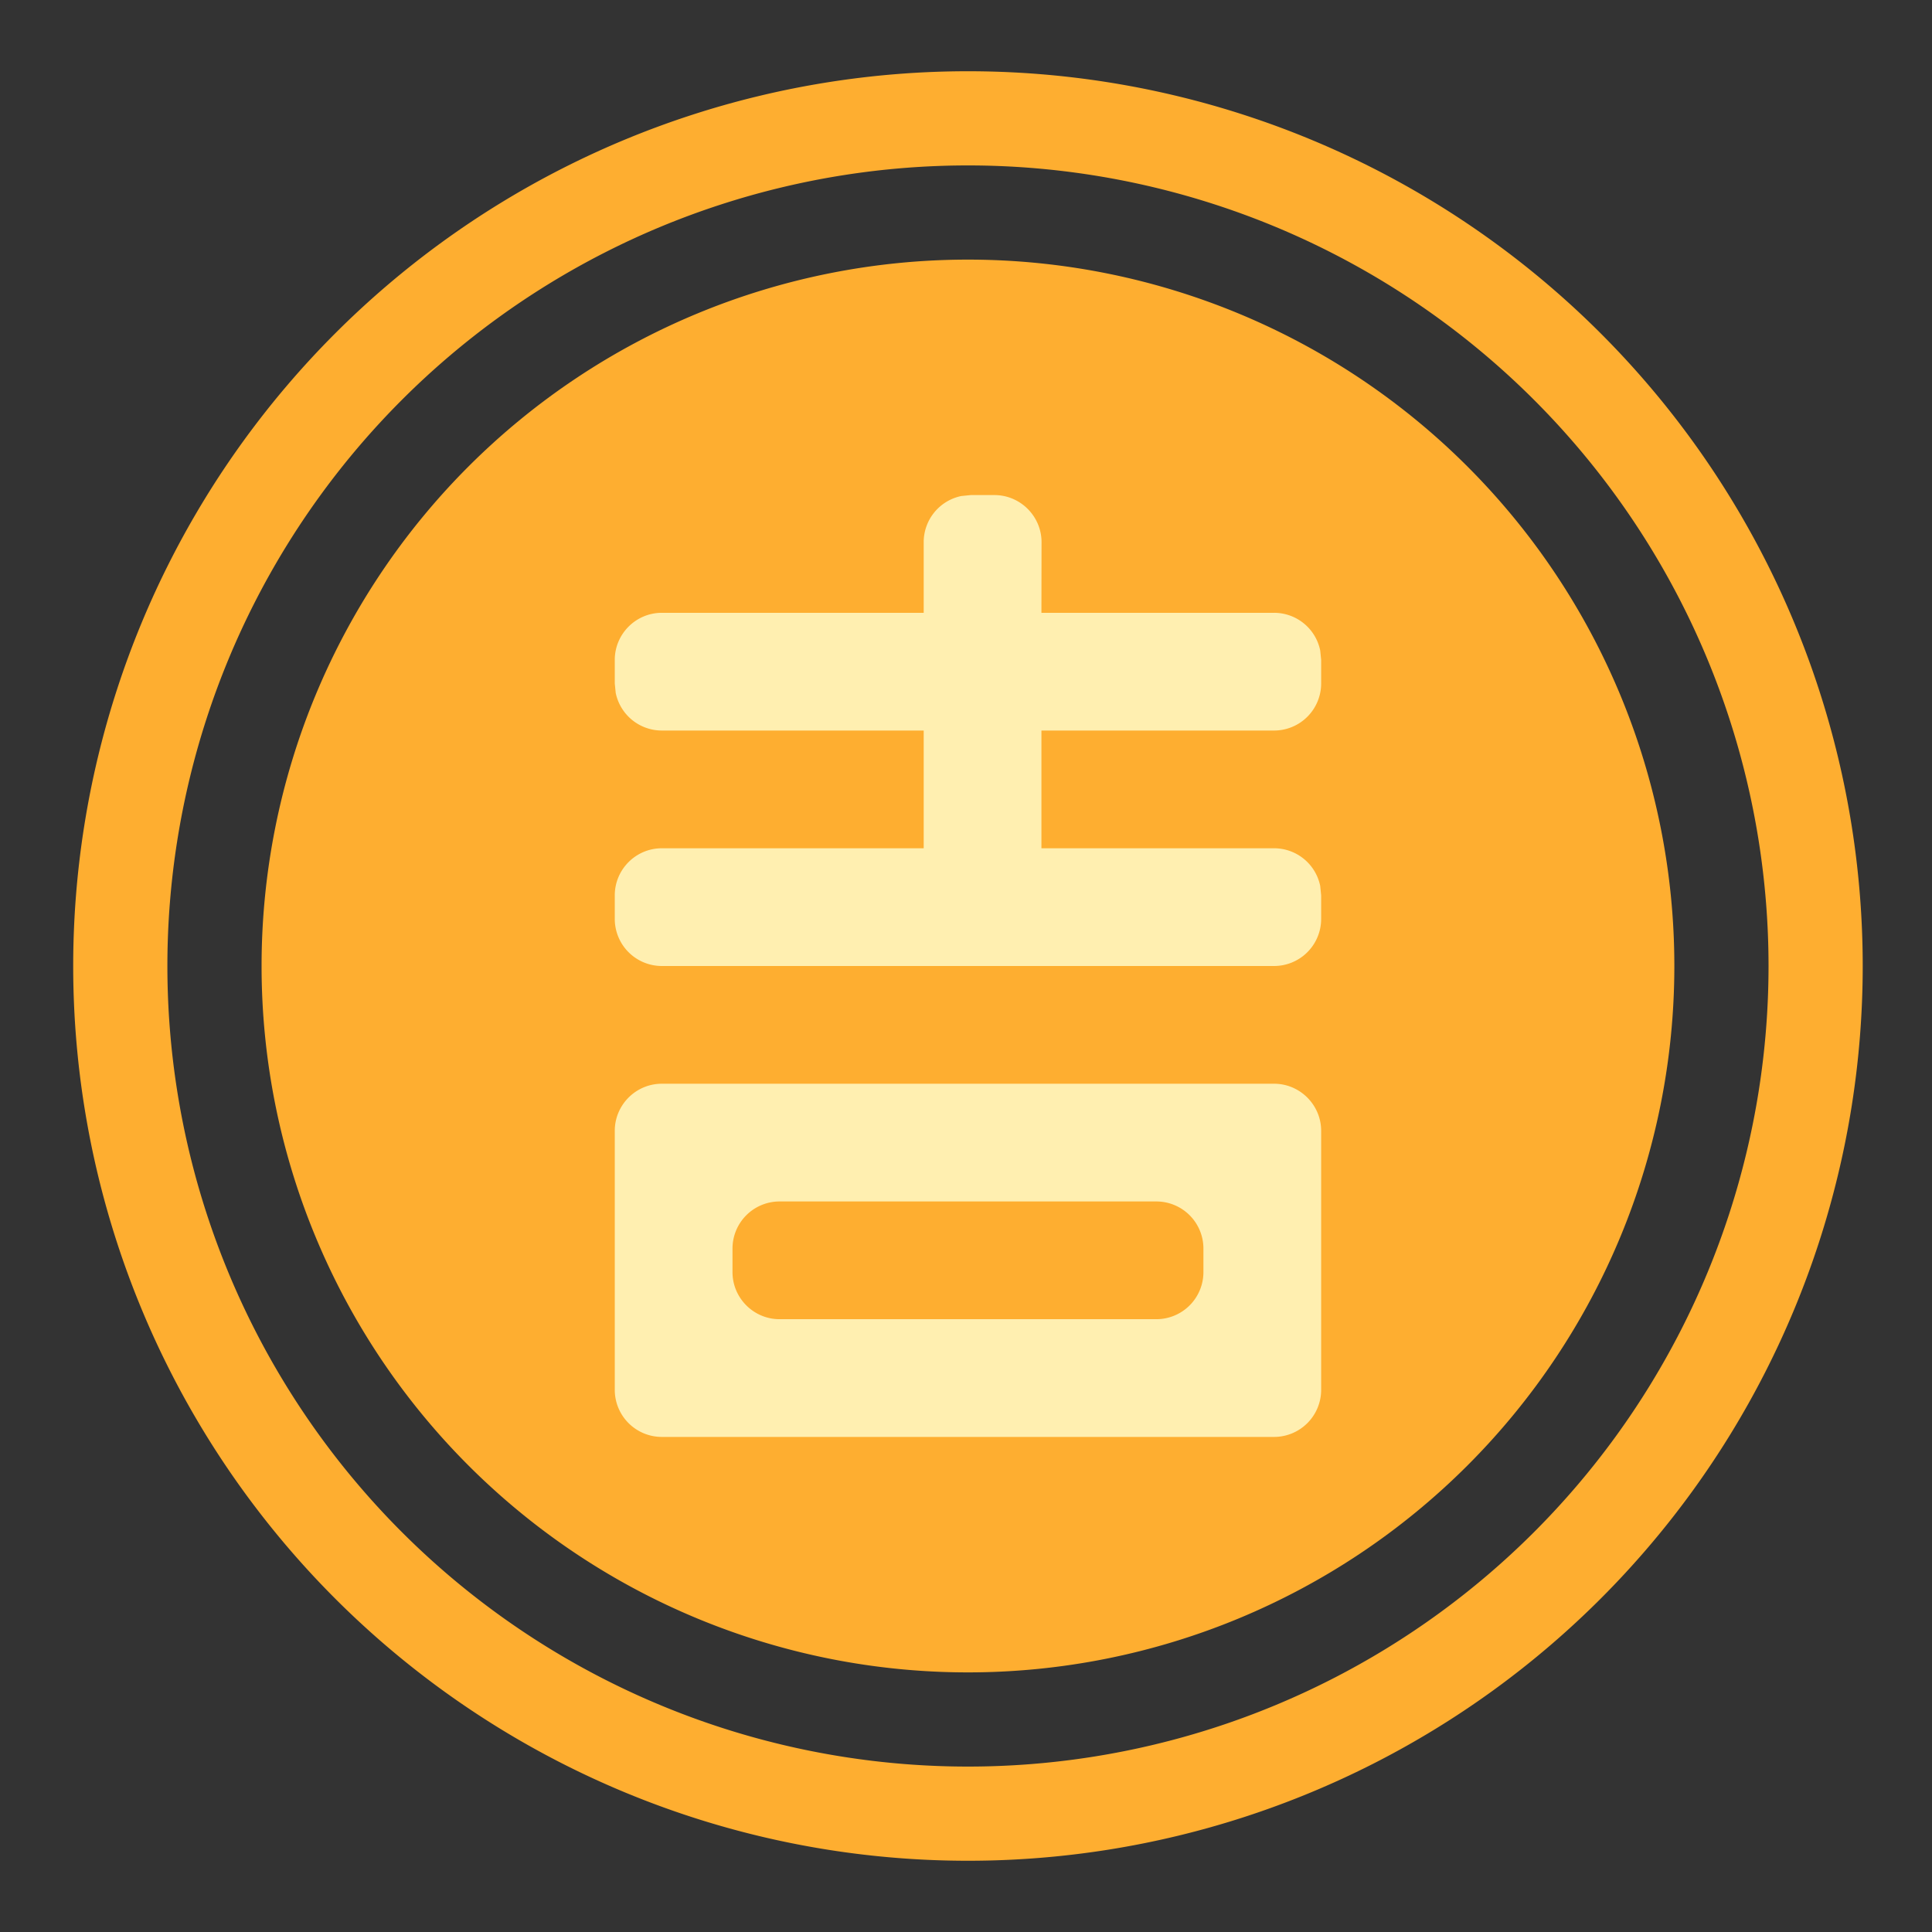
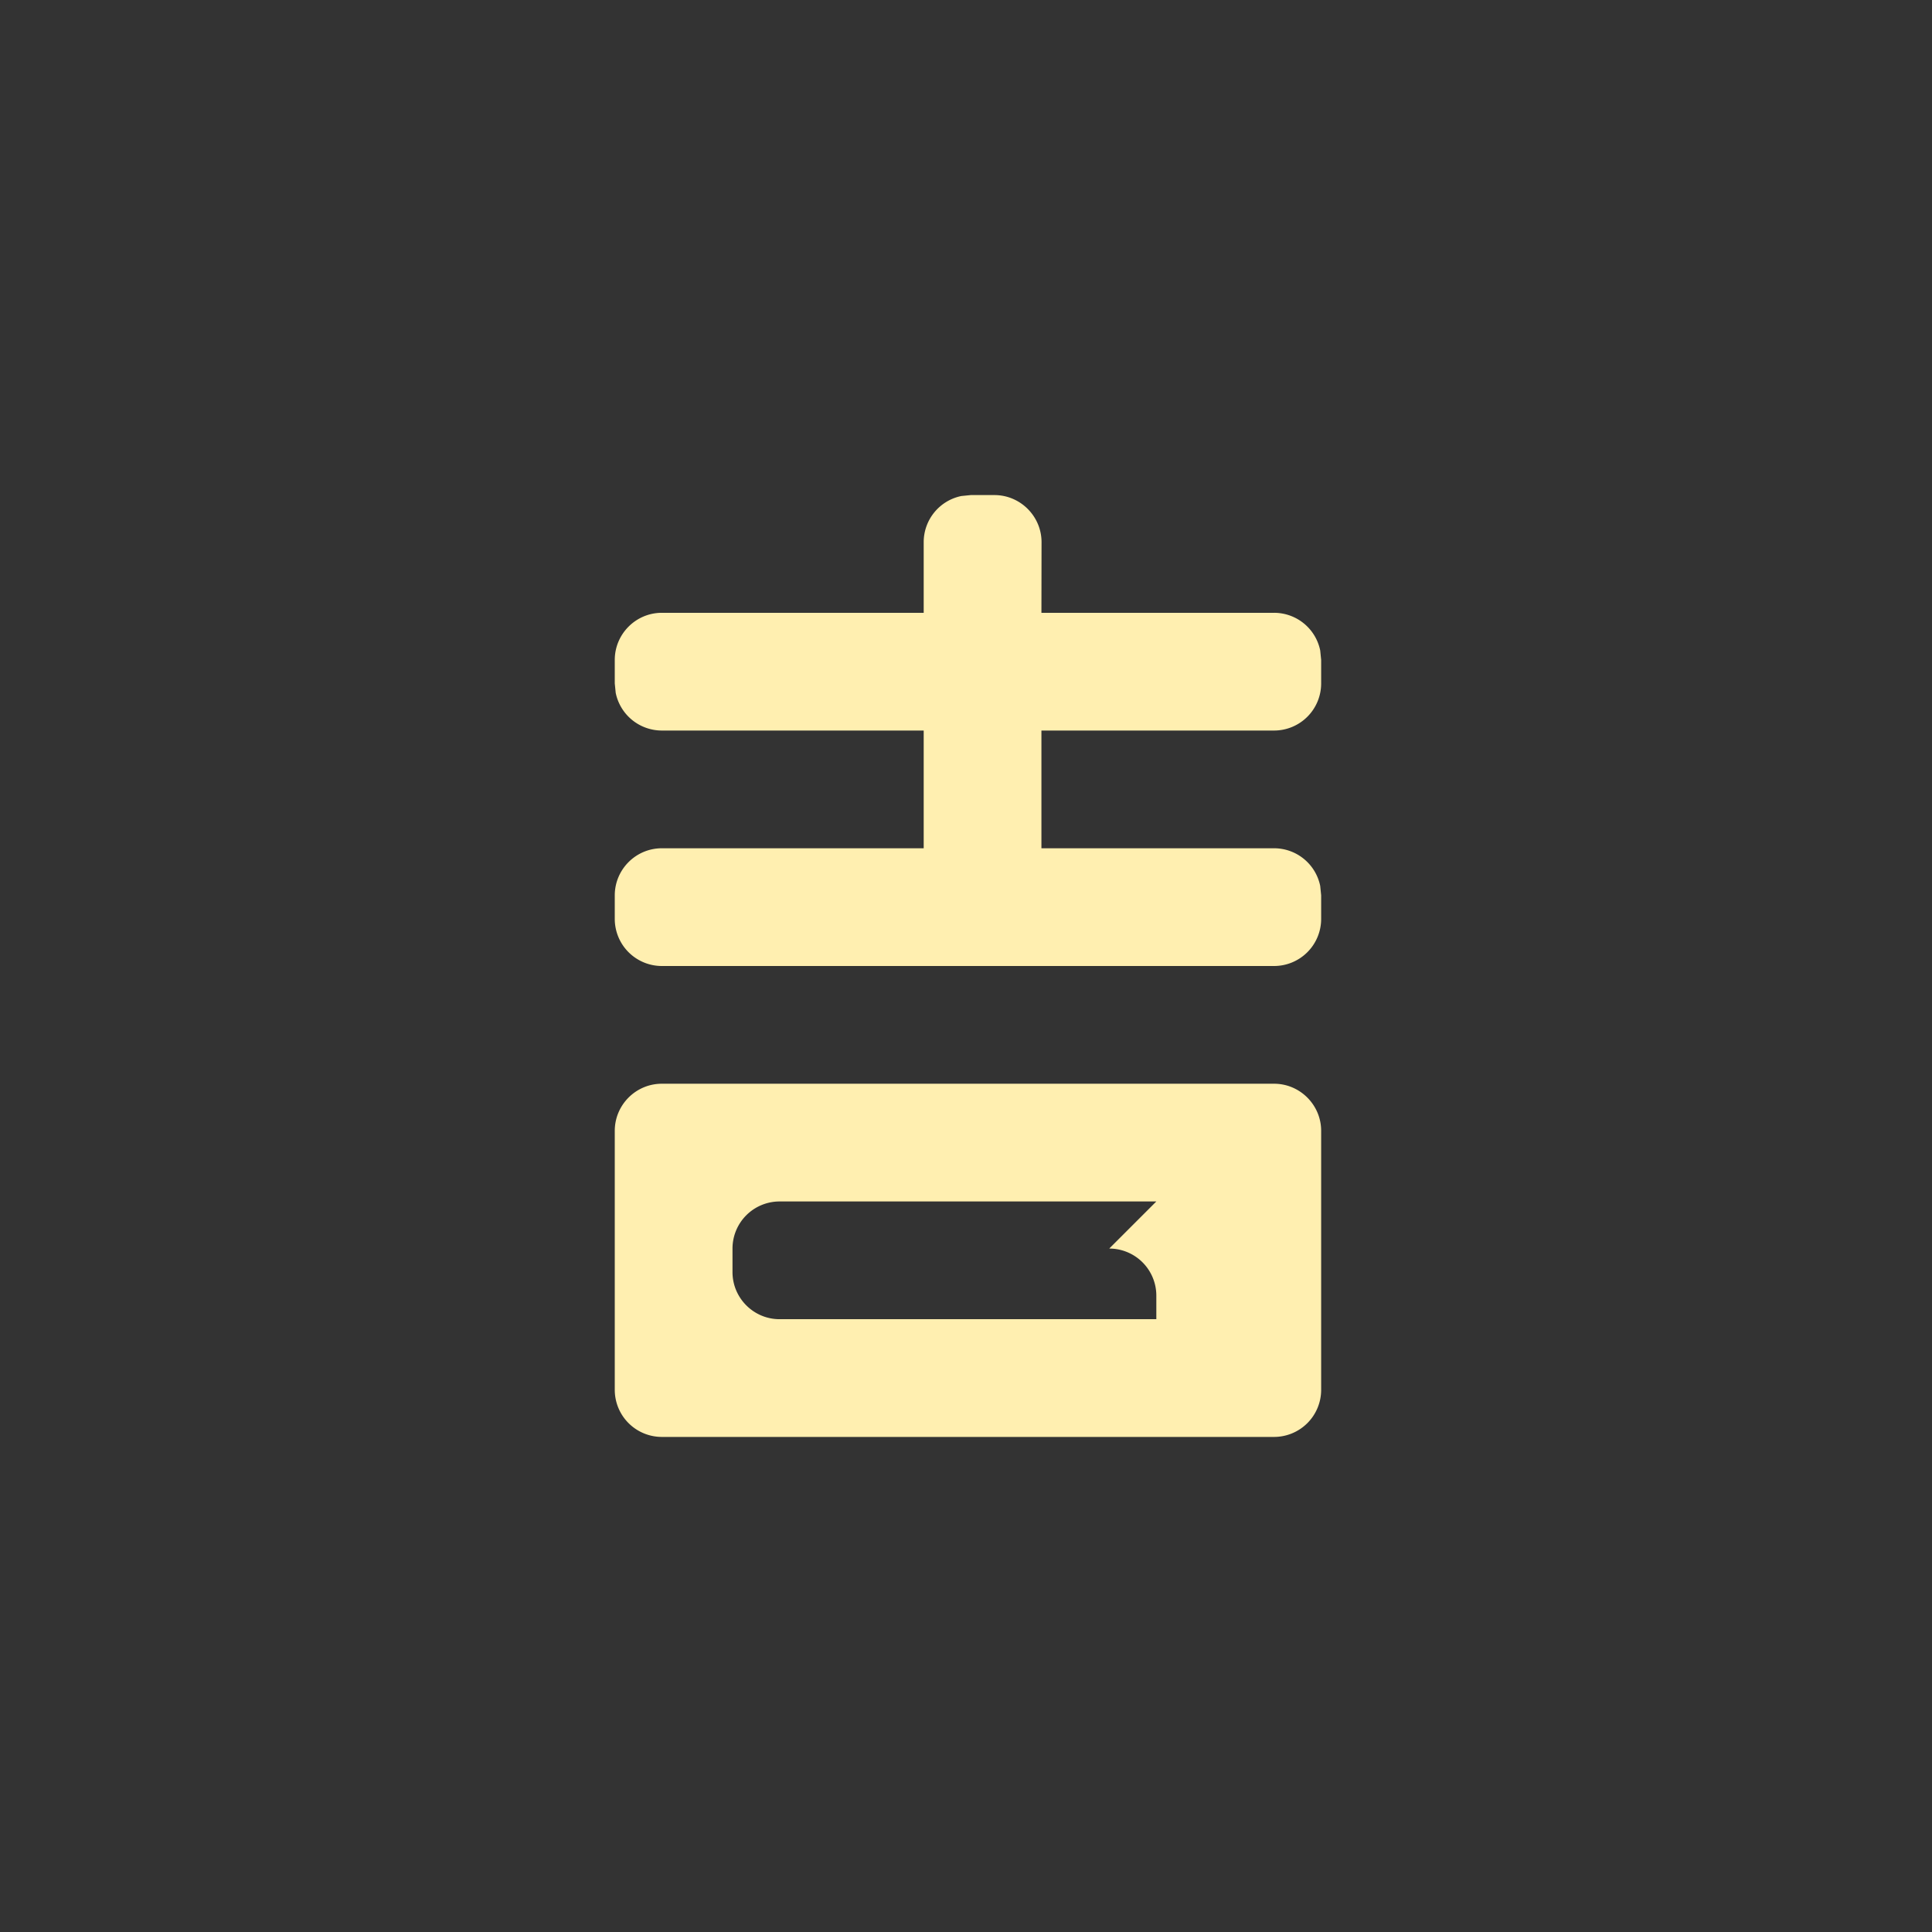
<svg xmlns="http://www.w3.org/2000/svg" t="1758077511253" class="icon" viewBox="0 0 1024 1024" version="1.1" p-id="103294" width="1024" height="1024">
  <rect x="0" y="0" width="1024" height="1024" fill="#333333" stroke="none" />
-   <path d="M937.36 512A424.32 424.32 0 1 1 88.72 512a424.32 424.32 0 0 1 848.64 0z m-424.32 474.24A474.24 474.24 0 1 0 513.04 37.76a474.24 474.24 0 0 0 0 948.48z m374.4-474.24a374.4 374.4 0 1 1-748.8 0 374.4 374.4 0 0 1 748.8 0z" fill="#FEAE30" p-id="103295" />
-   <path d="M675.28 574.4c13.728 0 24.96 11.232 24.96 24.96v137.28a24.96 24.96 0 0 1-24.96 24.96H350.8a24.96 24.96 0 0 1-24.96-24.96V599.36c0-13.728 11.17-24.96 24.96-24.96H675.28z m-62.4 62.4H413.2a24.96 24.96 0 0 0-24.96 24.96v12.48c0 13.728 11.17 24.96 24.96 24.96H612.88a24.96 24.96 0 0 0 24.96-24.96v-12.48a24.96 24.96 0 0 0-24.96-24.96zM527.08 262.4c13.728 0 24.96 11.232 24.96 24.96l-0.062 37.44H675.28a24.96 24.96 0 0 1 24.461 19.968l0.499 4.992v12.48a24.96 24.96 0 0 1-24.96 24.96H551.978v62.4H675.28a24.96 24.96 0 0 1 24.461 19.968l0.499 4.992v12.48a24.96 24.96 0 0 1-24.96 24.96H350.8a24.96 24.96 0 0 1-24.96-24.96v-12.48c0-13.728 11.17-24.96 24.96-24.96h138.778V387.2H350.8a24.96 24.96 0 0 1-24.461-19.968L325.84 362.24v-12.48c0-13.728 11.17-24.96 24.96-24.96h138.778v-37.44a24.96 24.96 0 0 1 19.968-24.461L514.538 262.4h12.48z" fill="#FFEFB0" p-id="103296" />
+   <path d="M675.28 574.4c13.728 0 24.96 11.232 24.96 24.96v137.28a24.96 24.96 0 0 1-24.96 24.96H350.8a24.96 24.96 0 0 1-24.96-24.96V599.36c0-13.728 11.17-24.96 24.96-24.96H675.28z m-62.4 62.4H413.2a24.96 24.96 0 0 0-24.96 24.96v12.48c0 13.728 11.17 24.96 24.96 24.96H612.88v-12.48a24.96 24.96 0 0 0-24.96-24.96zM527.08 262.4c13.728 0 24.96 11.232 24.96 24.96l-0.062 37.44H675.28a24.96 24.96 0 0 1 24.461 19.968l0.499 4.992v12.48a24.96 24.96 0 0 1-24.96 24.96H551.978v62.4H675.28a24.96 24.96 0 0 1 24.461 19.968l0.499 4.992v12.48a24.96 24.96 0 0 1-24.96 24.96H350.8a24.96 24.96 0 0 1-24.96-24.96v-12.48c0-13.728 11.17-24.96 24.96-24.96h138.778V387.2H350.8a24.96 24.96 0 0 1-24.461-19.968L325.84 362.24v-12.48c0-13.728 11.17-24.96 24.96-24.96h138.778v-37.44a24.96 24.96 0 0 1 19.968-24.461L514.538 262.4h12.48z" fill="#FFEFB0" p-id="103296" />
</svg>